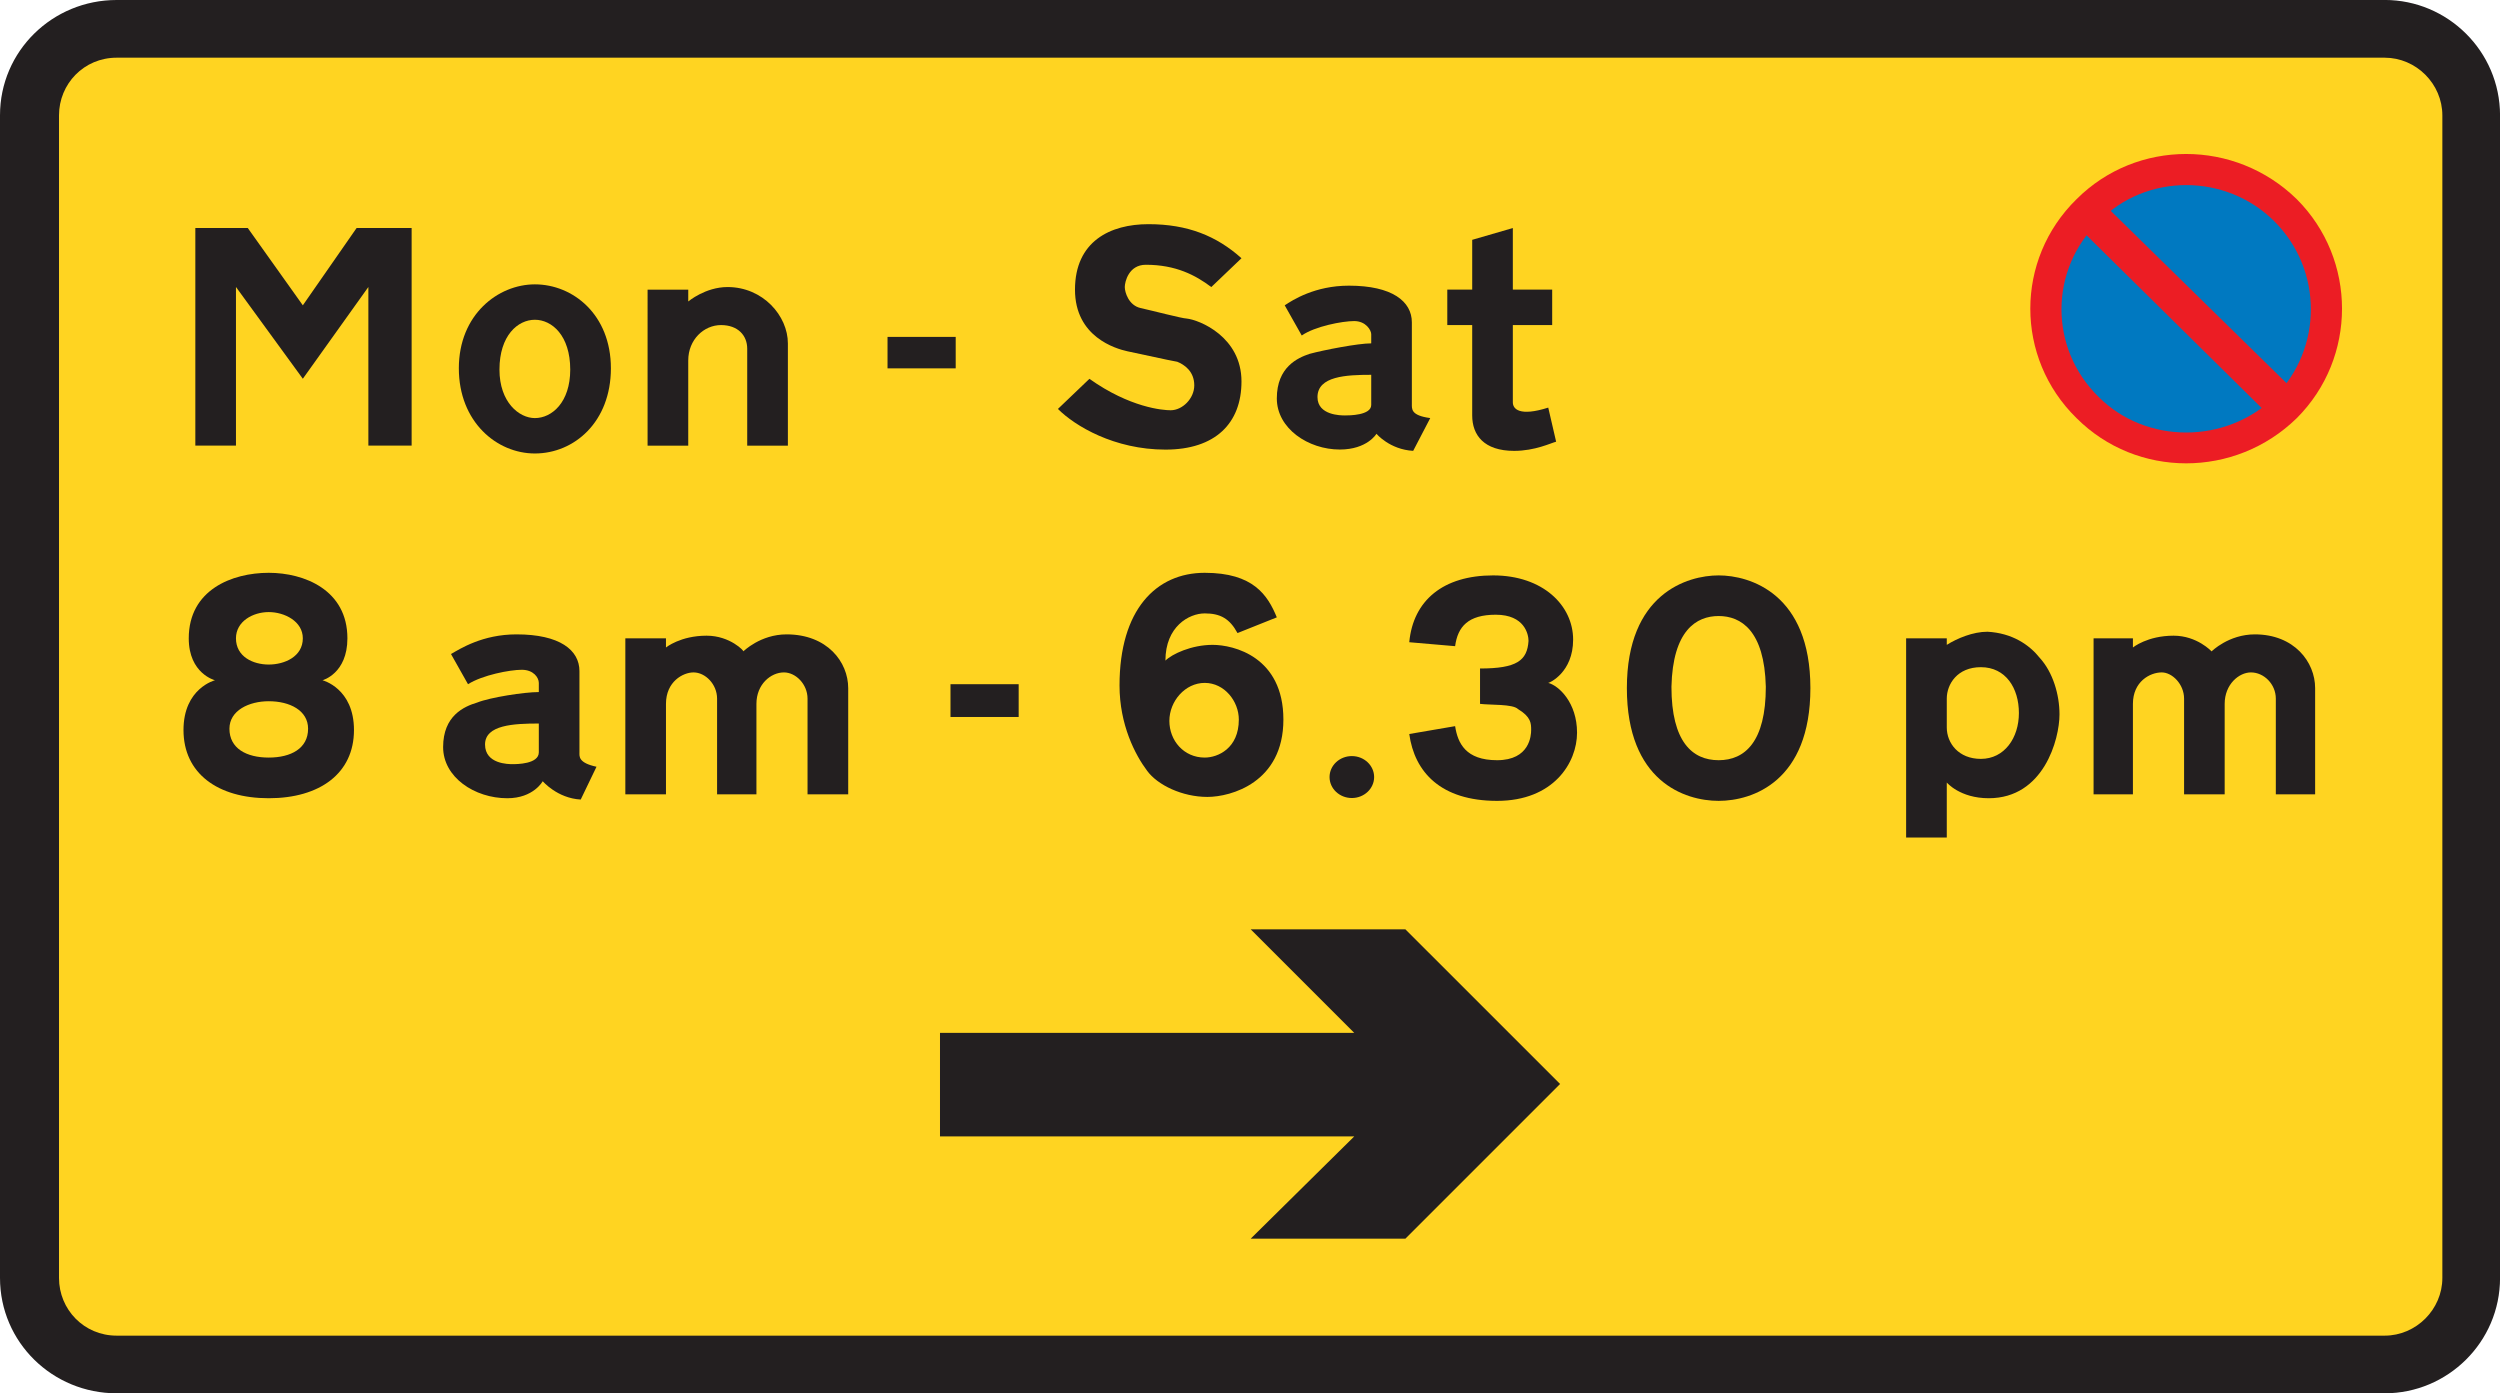
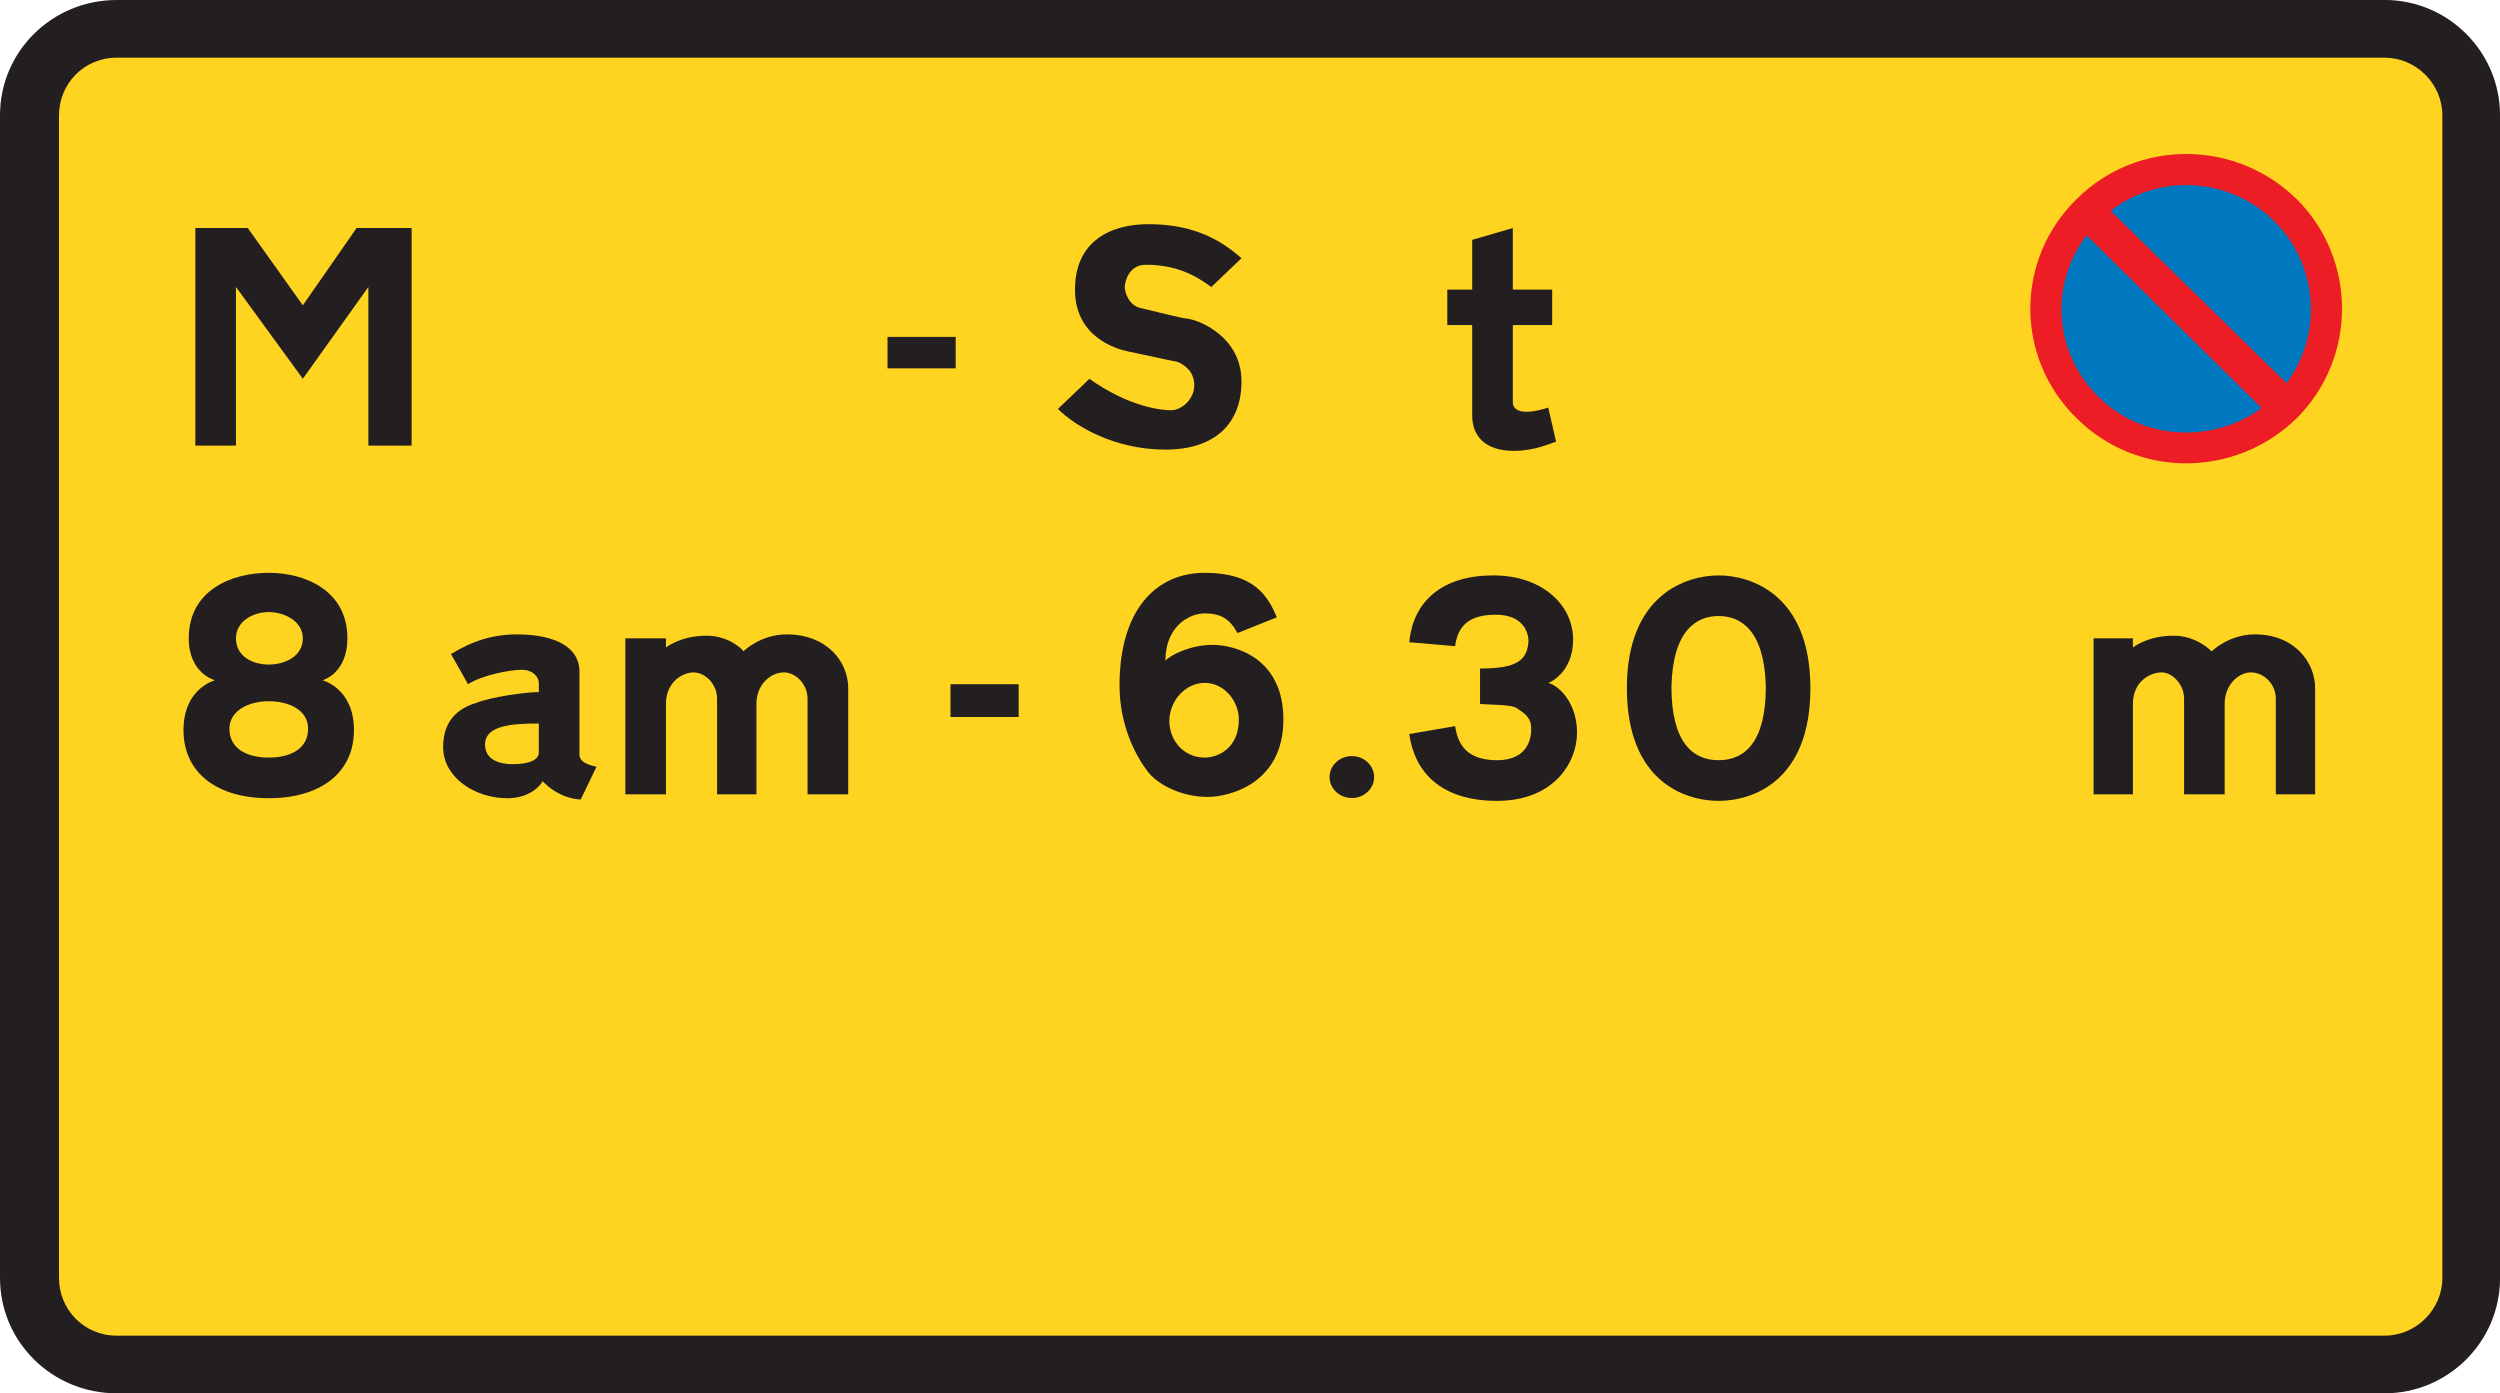
<svg xmlns="http://www.w3.org/2000/svg" xmlns:ns1="http://www.inkscape.org/namespaces/inkscape" version="1.1" width="343.42" height="191.38" id="svg2" xml:space="preserve">
  <defs id="defs6">
    <clipPath id="clipPath16">
      <path d="M 0,153.12 H 274.74 V 0.01 L 0,0.015 v 153.1 z" ns1:connector-curvature="0" id="path18" />
    </clipPath>
  </defs>
  <g transform="matrix(1.25,0,0,-1.25,0,191.4)" id="g10">
    <g id="g12">
      <g clip-path="url(#clipPath16)" id="g14">
        <g transform="translate(12.822,153.12)" id="g20">
          <path d="m 0,0 c -7.059,0 -12.822,-5.617 -12.822,-12.676 v -127.76 c 0,-7.063 5.763,-12.68 12.822,-12.68 h 249.24 c 6.914,0 12.679,5.617 12.679,12.68 v 127.76 c -0.01,7.063 -5.77,12.68 -12.68,12.68 H -0.001" ns1:connector-curvature="0" id="path22" style="fill:#231f20;fill-rule:evenodd" />
        </g>
      </g>
    </g>
    <g transform="translate(12.822,146.78)" id="g24">
      <path d="M 0,0 C -3.602,0 -6.338,-2.879 -6.338,-6.34 V -134.1 c 0,-3.457 2.736,-6.34 6.338,-6.34 h 249.24 c 3.461,0 6.339,2.883 6.339,6.34 V -6.34 c 0,3.461 -2.878,6.34 -6.339,6.34 H 0" ns1:connector-curvature="0" id="path26" style="fill:#ffd421;fill-rule:evenodd" />
    </g>
    <g transform="translate(45.236,114.38)" id="g28">
      <path d="M 0,0 V -10.231 H -4.754 V 7.203 l -7.203,-10.086 -7.348,10.086 v -17.434 h -4.465 v 23.915 h 5.762 l 6.051,-8.497 5.91,8.497 H 0 V 0" ns1:connector-curvature="0" id="path30" style="fill:#231f20;fill-rule:evenodd" />
    </g>
    <g transform="translate(116.26,108.18)" id="g32">
      <path d="m 0,0 3.461,3.309 c 4.465,-3.168 8.066,-3.454 8.929,-3.454 1.297,0 2.594,1.293 2.594,2.735 0,1.586 -1.152,2.305 -1.871,2.594 C 12.25,5.324 9.078,6.047 7.636,6.336 6.34,6.621 1.875,7.918 1.875,13.105 c 0,5.329 3.89,7.2 8.07,7.2 4.32,0 7.488,-1.293 10.227,-3.742 l -3.317,-3.168 c -1.726,1.296 -3.886,2.449 -7.199,2.449 -1.875,0 -2.309,-1.875 -2.309,-2.449 0,-0.579 0.434,-2.016 1.731,-2.305 1.297,-0.289 4.609,-1.152 5.043,-1.152 1.437,-0.145 6.051,-2.02 6.051,-6.915 0,-4.609 -2.883,-7.492 -8.356,-7.492 C 6.195,-4.469 1.875,-1.875 0,0" ns1:connector-curvature="0" id="path34" style="fill:#231f20;fill-rule:evenodd" />
    </g>
    <g transform="translate(150.69,111.93)" id="g36">
-       <path d="m 0,0 v -3.312 c 0,-1.153 -2.449,-1.153 -2.882,-1.153 -0.43,0 -3.024,0 -3.024,2.016 C -5.906,-0.145 -2.738,0 0,0 m 4.465,-3.168 v 8.934 c 0,2.3 -2.16,4.031 -6.914,4.031 -3.746,0 -6.195,-1.586 -7.058,-2.16 L -7.636,4.32 c 1.441,1.008 4.468,1.586 5.761,1.586 C -0.578,5.906 0,4.895 0,4.465 V 3.457 c -1.441,0 -5.183,-0.723 -6.769,-1.152 -1.301,-0.434 -3.606,-1.442 -3.606,-4.899 0,-3.308 3.461,-5.617 6.918,-5.617 3.024,0 4.032,1.731 4.032,1.731 0,0 1.445,-1.731 4.035,-1.875 l 1.875,3.601 c -2.16,0.289 -2.02,1.012 -2.02,1.586" ns1:connector-curvature="0" id="path38" style="fill:#231f20;fill-rule:evenodd" />
-     </g>
+       </g>
    <g transform="translate(86.584,115.38)" id="g40">
-       <path d="m 0,0 v -11.238 h -4.469 v 10.66 c 0,1.441 -1.008,2.594 -2.879,2.594 -1.871,0 -3.601,-1.586 -3.601,-3.891 v -9.363 h -4.469 V 5.906 h 4.469 V 4.609 c 0,0 1.875,1.586 4.32,1.586 C -2.734,6.195 0,3.027 0,0" ns1:connector-curvature="0" id="path42" style="fill:#231f20;fill-rule:evenodd" />
-     </g>
+       </g>
    <g transform="translate(58.779,117.98)" id="g44">
-       <path d="m 0,0 c -1.871,0 -3.891,-1.73 -3.891,-5.477 0,-3.597 2.164,-5.328 3.891,-5.328 1.871,0 3.887,1.731 3.887,5.328 C 3.887,-1.73 1.871,0 0,0 m 0,3.891 c -4.035,0 -8.355,-3.313 -8.355,-9.223 0,-5.902 4.175,-9.363 8.355,-9.363 4.32,0 8.355,3.461 8.355,9.363 0,5.91 -4.179,9.223 -8.355,9.223" ns1:connector-curvature="0" id="path46" style="fill:#231f20;fill-rule:evenodd" />
-     </g>
+       </g>
    <g transform="translate(171.01,104.58)" id="g48">
      <path d="M 0,0 -0.867,3.746 C -4.039,2.738 -4.758,3.605 -4.758,4.324 v 8.496 h 4.324 v 3.891 h -4.324 v 6.769 l -4.465,-1.296 v -5.473 h -2.738 V 12.82 h 2.738 V 2.883 c 0,-2.164 1.297,-3.891 4.609,-3.891 2.305,0 4.036,0.863 4.614,1.008" ns1:connector-curvature="0" id="path50" style="fill:#231f20;fill-rule:evenodd" />
    </g>
    <g transform="translate(101.28,112.64)" id="g52">
      <path d="M 0,0 V 3.457" ns1:connector-curvature="0" id="path54" style="fill:none;stroke:#231f20;stroke-width:7.492;stroke-miterlimit:10" />
    </g>
    <g transform="translate(228.2,107.17)" id="g56">
      <path d="m 0,0 c 6.625,-6.625 17.43,-6.625 24.203,0 6.629,6.625 6.629,17.43 0,24.059 C 17.43,30.684 6.625,30.684 0,24.059 -6.773,17.43 -6.773,6.625 0,0" ns1:connector-curvature="0" id="path58" style="fill:#ec1d24;fill-rule:evenodd" />
    </g>
    <g transform="translate(230.65,109.48)" id="g60">
      <path d="m 0,0 c 5.188,-5.187 13.973,-5.187 19.305,0 5.328,5.328 5.328,13.973 0,19.301 C 13.973,24.633 5.188,24.633 0,19.301 -5.472,13.973 -5.472,5.328 0,0" ns1:connector-curvature="0" id="path62" style="fill:#0079c1;fill-rule:evenodd" />
    </g>
    <g transform="translate(249.81,107.03)" id="g64">
      <path d="M 0,0 2.738,2.734 -19.161,24.199 -21.899,21.602 0,0" ns1:connector-curvature="0" id="path66" style="fill:#ec1d24;fill-rule:evenodd" />
    </g>
    <g transform="translate(103.3,28.234)" id="g68">
-       <path d="M 0,0 H 45.523 L 34.144,-11.238 h 17 l 17,17 -17,16.996 h -17 L 45.523,11.379 H 0 V 0" ns1:connector-curvature="0" id="path70" style="fill:#231f20;fill-rule:evenodd" />
-     </g>
+       </g>
    <g transform="translate(93.213,77.496)" id="g72">
      <path d="m 0,0 v -11.668 h -4.469 v 10.516 c 0,1.586 -1.297,2.882 -2.593,2.882 -1.438,0 -3.024,-1.296 -3.024,-3.457 v -9.941 h -4.324 v 10.516 c 0,1.586 -1.293,2.882 -2.59,2.882 -1.152,0 -3.027,-1.007 -3.027,-3.457 v -9.941 h -4.465 V 5.477 h 4.465 V 4.469 c 0,0 1.586,1.297 4.465,1.297 2.593,0 4.175,-1.727 4.035,-1.727 0,0 1.875,1.871 4.754,1.871 C -2.309,5.91 0,2.883 0,0" ns1:connector-curvature="0" id="path74" style="fill:#231f20;fill-rule:evenodd" />
    </g>
    <g transform="translate(213.94,76.344)" id="g76">
-       <path d="m 0,0 v -3.164 c 0,-1.731 1.297,-3.457 3.747,-3.457 2.589,0 4.179,2.304 4.179,5.039 0,2.734 -1.445,5.039 -4.179,5.039 C 1.153,3.457 0,1.586 0,0 M 0,5.91 V 6.629 H -4.468 V -15.266 H 0 v 6.047 c 0,0 1.442,-1.726 4.61,-1.726 6.051,0 7.777,6.484 7.777,9.218 0,2.16 -0.719,4.61 -2.16,6.196 C 9.079,5.91 7.2,7.207 4.465,7.352 2.879,7.352 1.153,6.629 0,5.91" ns1:connector-curvature="0" id="path78" style="fill:#231f20;fill-rule:evenodd" />
-     </g>
+       </g>
    <g transform="translate(148.56,70.031)" id="g80">
      <path d="m 0,0 c 1.351,0 2.449,-1.035 2.449,-2.305 0,-1.273 -1.098,-2.304 -2.449,-2.304 -1.352,0 -2.45,1.031 -2.45,2.304 C -2.45,-1.035 -1.352,0 0,0" ns1:connector-curvature="0" id="path82" style="fill:#231f20;fill-rule:evenodd" />
    </g>
    <g transform="translate(170.14,78.074)" id="g84">
      <path d="m 0,0 c 0.144,0 2.738,1.152 2.738,4.754 0,3.746 -3.313,7.059 -8.789,7.059 -5.477,0 -8.789,-2.739 -9.219,-7.344 l 5.039,-0.434 c 0.289,2.16 1.445,3.457 4.469,3.457 3.168,0 3.598,-2.16 3.598,-2.879 C -2.305,2.449 -3.457,1.582 -7.493,1.582 v -3.887 c 1.153,-0.144 3.602,0 4.176,-0.574 1.442,-0.867 1.442,-1.586 1.442,-2.305 0,-0.578 -0.145,-3.312 -3.743,-3.312 -3.457,0 -4.324,1.871 -4.613,3.742 l -5.039,-0.863 c 0.574,-4.176 3.453,-7.348 9.652,-7.348 6.196,0 8.786,4.18 8.786,7.492 C 3.168,-2.16 1.152,-0.289 0,0" ns1:connector-curvature="0" id="path86" style="fill:#231f20;fill-rule:evenodd" />
    </g>
    <g transform="translate(136.14,74.043)" id="g88">
      <path d="m 0,0 c 0,2.016 -1.582,4.031 -3.747,4.031 -2.16,0 -3.886,-2.015 -3.886,-4.176 0,-2.16 1.582,-4.031 3.886,-4.031 C -2.305,-4.176 0,-3.168 0,0 m -0.145,9.508 c 1.441,0.574 2.883,1.152 4.32,1.726 -1.007,2.45 -2.589,4.895 -7.922,4.895 -5.328,0 -9.363,-4.031 -9.363,-12.387 0,-4.32 1.727,-7.633 3.028,-9.363 1.152,-1.586 3.886,-2.879 6.625,-2.879 2.593,0 8.355,1.582 8.355,8.5 0,6.914 -5.473,8.211 -7.781,8.211 -2.305,0 -4.465,-1.008 -5.184,-1.731 0,3.746 2.59,5.188 4.32,5.188 1.727,0 2.739,-0.578 3.602,-2.16" ns1:connector-curvature="0" id="path90" style="fill:#231f20;fill-rule:evenodd" />
    </g>
    <g transform="translate(29.533,80.09)" id="g92">
      <path d="m 0,0 c -1.73,0 -3.602,0.867 -3.602,2.883 0,1.871 1.872,2.883 3.602,2.883 1.73,0 3.746,-1.012 3.746,-2.883 C 3.746,0.867 1.73,0 0,0 m 0,-10.223 c -2.449,0 -4.32,1.008 -4.32,3.168 0,2.016 2.16,3.024 4.32,3.024 2.309,0 4.324,-1.008 4.324,-3.024 0,-2.16 -1.875,-3.168 -4.324,-3.168 m 0,20.305 c 3.891,0 8.645,-1.871 8.645,-7.199 0,-3.891 -2.739,-4.609 -2.739,-4.609 0,0 3.461,-0.868 3.461,-5.473 0,-4.754 -3.75,-7.492 -9.367,-7.492 -5.617,0 -9.367,2.738 -9.367,7.492 0,4.605 3.461,5.473 3.461,5.473 0,0 -2.883,0.718 -2.883,4.609 0,5.328 4.754,7.199 8.789,7.199" ns1:connector-curvature="0" id="path94" style="fill:#231f20;fill-rule:evenodd" />
    </g>
    <g transform="translate(188.87,85.422)" id="g96">
      <path d="m 0,0 c 2.445,0 5.039,-1.586 5.184,-7.781 0,-6.047 -2.305,-8.063 -5.184,-8.063 -2.887,0 -5.187,2.016 -5.187,8.063 C -5.047,-1.586 -2.453,0 0,0 m 0,4.465 c 3.453,0 10.082,-2.016 10.082,-12.391 0,-10.226 -6.34,-12.386 -10.082,-12.386 -3.75,0 -10.086,2.16 -10.086,12.386 0,10.375 6.625,12.391 10.086,12.391" ns1:connector-curvature="0" id="path98" style="fill:#231f20;fill-rule:evenodd" />
    </g>
    <g transform="translate(59.213,73.609)" id="g100">
      <path d="m 0,0 v -3.168 c 0,-1.297 -2.449,-1.297 -2.883,-1.297 -0.433,0 -3.027,0 -3.027,2.16 C -5.91,-0.145 -2.738,0 0,0 m 4.465,-3.168 v 8.93 c 0,2.308 -2.16,4.035 -6.914,4.035 -3.746,0 -6.196,-1.586 -7.203,-2.16 L -7.781,4.32 c 1.586,1.008 4.609,1.586 5.91,1.586 C -0.578,5.906 0,5.039 0,4.465 V 3.457 c -1.586,0 -5.332,-0.578 -6.773,-1.152 -1.442,-0.434 -3.743,-1.442 -3.743,-4.895 0,-3.316 3.454,-5.621 7.055,-5.621 2.883,0 3.891,1.871 3.891,1.871 0,0 1.586,-1.871 4.175,-2.015 L 6.34,-4.75 c -2.02,0.43 -1.875,1.148 -1.875,1.582" ns1:connector-curvature="0" id="path102" style="fill:#231f20;fill-rule:evenodd" />
    </g>
    <g transform="translate(108.2,74.328)" id="g104">
      <path d="M 0,0 V 3.602" ns1:connector-curvature="0" id="path106" style="fill:none;stroke:#231f20;stroke-width:7.492;stroke-miterlimit:10" />
    </g>
    <g transform="translate(254.42,77.496)" id="g108">
      <path d="m 0,0 v -11.668 h -4.32 v 10.516 c 0,1.586 -1.297,2.882 -2.739,2.882 -1.297,0 -2.882,-1.296 -2.882,-3.457 v -9.941 h -4.461 v 10.516 c 0,1.586 -1.301,2.882 -2.454,2.882 -1.296,0 -3.168,-1.007 -3.168,-3.457 v -9.941 h -4.324 V 5.477 h 4.324 V 4.469 c 0,0 1.583,1.297 4.469,1.297 2.59,0 4.176,-1.727 4.176,-1.727 0,0 1.871,1.871 4.754,1.871 C -2.305,5.91 0,2.883 0,0" ns1:connector-curvature="0" id="path110" style="fill:#231f20;fill-rule:evenodd" />
    </g>
  </g>
</svg>